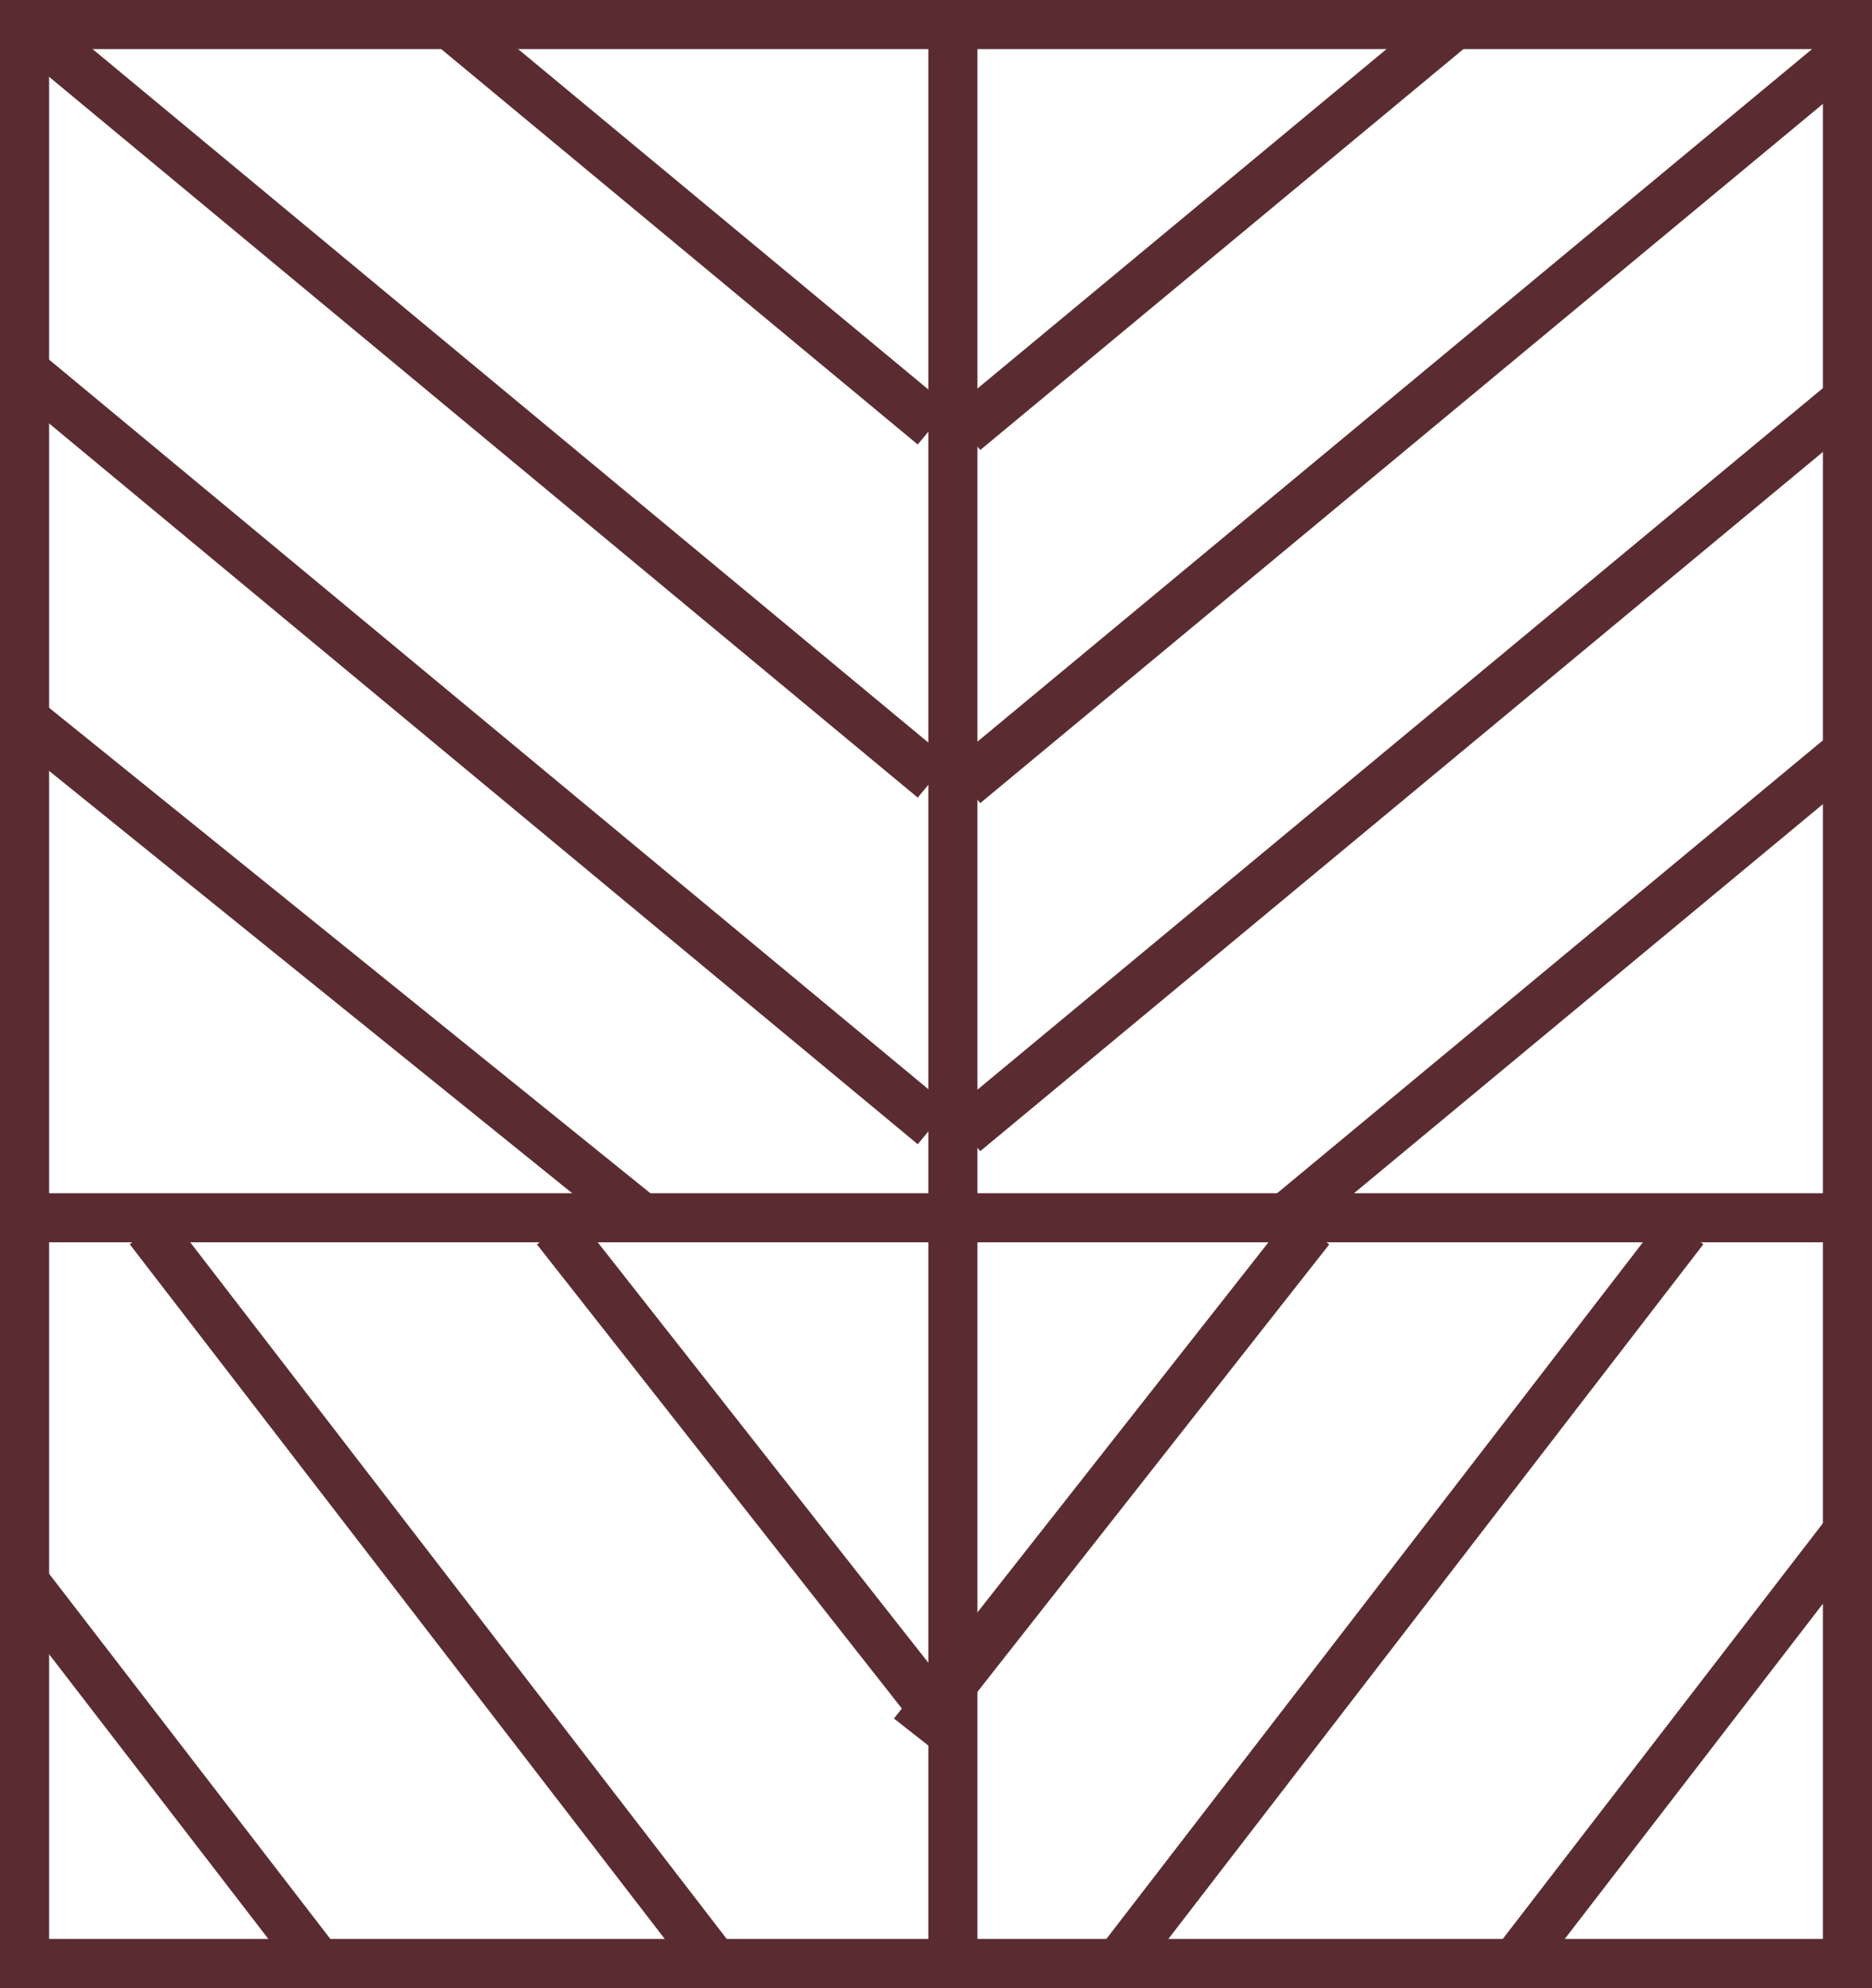
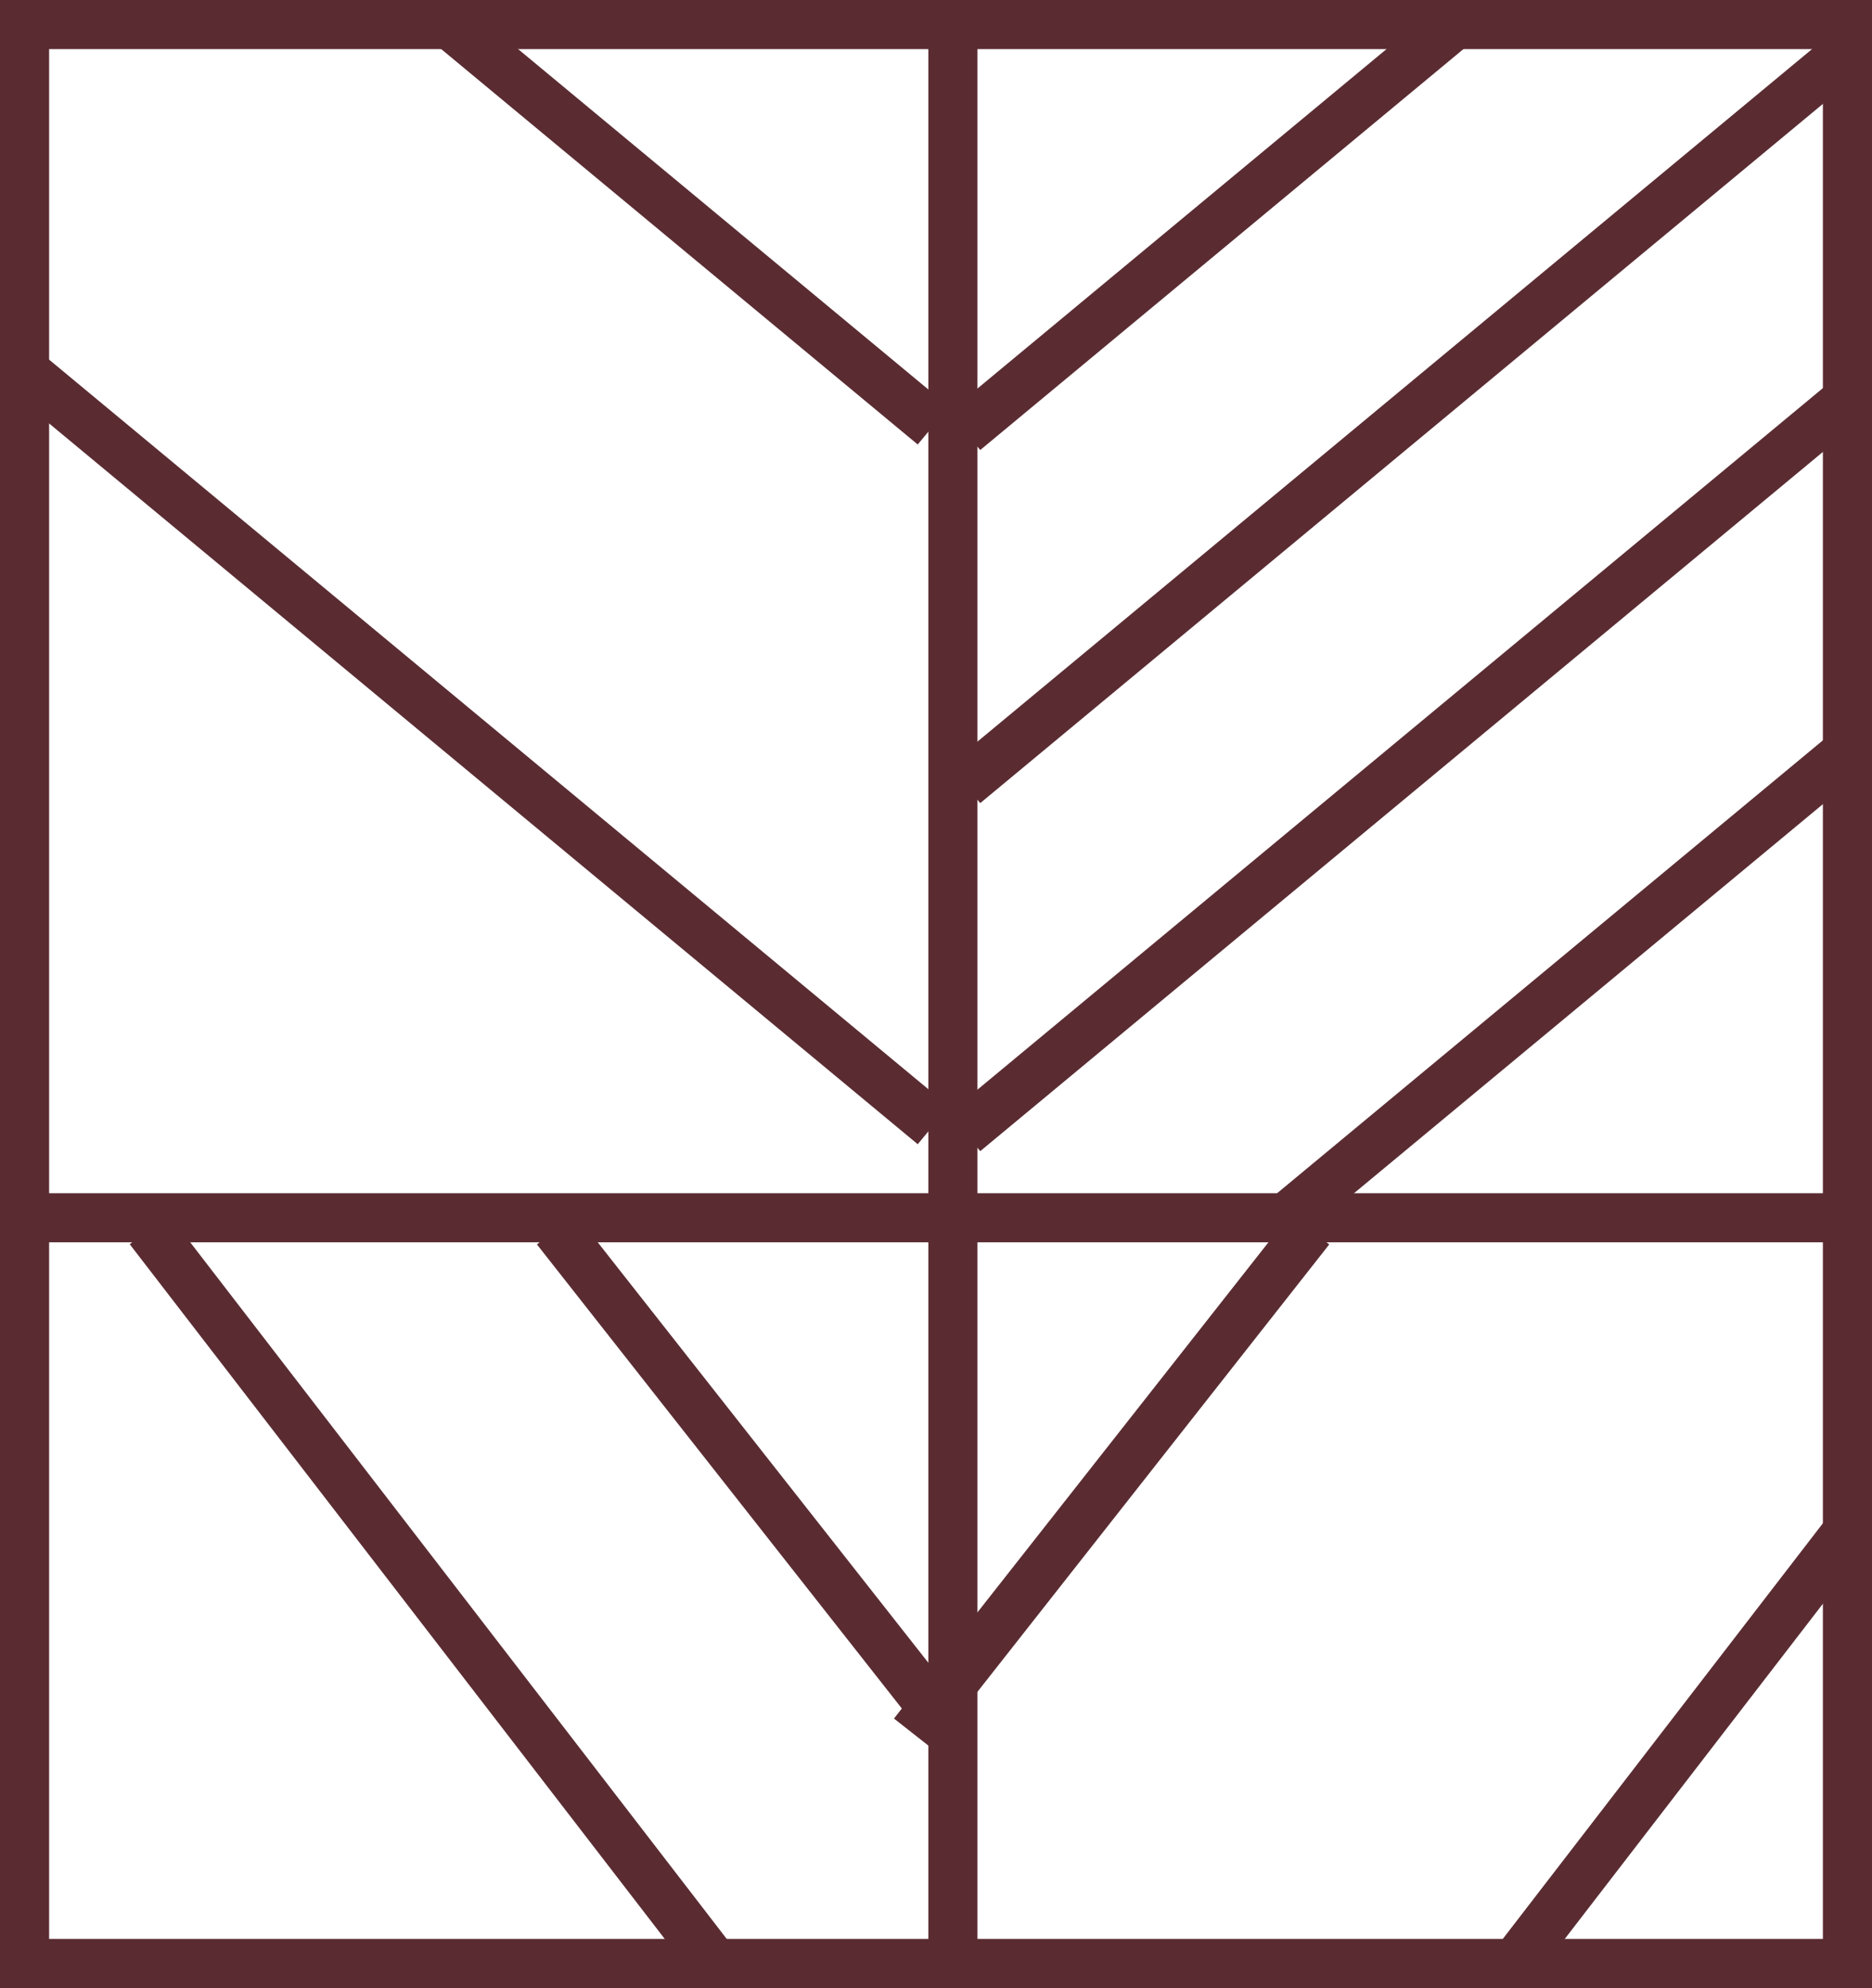
<svg xmlns="http://www.w3.org/2000/svg" width="60.983" height="64.77" viewBox="0 0 60.983 64.77">
  <defs>
    <clipPath id="clip-path">
      <rect id="Rectangle_3426" data-name="Rectangle 3426" width="59.383" height="63.17" fill="none" stroke="#5a2c32" stroke-width="1.6" />
    </clipPath>
  </defs>
  <g id="Group_570" data-name="Group 570" transform="translate(-50.303 -36.336)">
    <g id="Group_567" data-name="Group 567" transform="translate(51.103 37.136)">
      <g id="Group_566" data-name="Group 566" transform="translate(0)" clip-path="url(#clip-path)">
        <line id="Line_234" data-name="Line 234" y2="82.535" transform="translate(30.242 -15.939)" fill="none" stroke="#5a2c32" stroke-miterlimit="10" stroke-width="1.6" />
        <line id="Line_235" data-name="Line 235" x1="97.517" transform="translate(-15.114 38.871)" fill="none" stroke="#5a2c32" stroke-miterlimit="10" stroke-width="1.6" />
        <line id="Line_236" data-name="Line 236" x1="92.219" transform="translate(-15.114 63.17)" fill="none" stroke="#5a2c32" stroke-miterlimit="10" stroke-width="1.6" />
        <line id="Line_237" data-name="Line 237" x1="35.22" y2="29.226" transform="translate(30.622 6.86)" fill="none" stroke="#5a2c32" stroke-miterlimit="10" stroke-width="1.6" />
        <line id="Line_238" data-name="Line 238" x2="35.22" y2="29.226" transform="translate(-5.613 6.634)" fill="none" stroke="#5a2c32" stroke-miterlimit="10" stroke-width="1.6" />
        <line id="Line_239" data-name="Line 239" x1="25.247" y2="20.95" transform="translate(40.596 18.334)" fill="none" stroke="#5a2c32" stroke-miterlimit="10" stroke-width="1.6" />
-         <line id="Line_240" data-name="Line 240" x2="25.715" y2="20.763" transform="translate(-5.613 18.108)" fill="none" stroke="#5a2c32" stroke-miterlimit="10" stroke-width="1.6" />
-         <line id="Line_241" data-name="Line 241" x2="35.22" y2="29.226" transform="translate(-5.613 -4.658)" fill="none" stroke="#5a2c32" stroke-miterlimit="10" stroke-width="1.6" />
        <line id="Line_242" data-name="Line 242" x1="35.22" y2="29.226" transform="translate(30.622 -4.478)" fill="none" stroke="#5a2c32" stroke-miterlimit="10" stroke-width="1.6" />
        <line id="Line_243" data-name="Line 243" x2="35.22" y2="29.226" transform="translate(-5.613 -16.161)" fill="none" stroke="#5a2c32" stroke-miterlimit="10" stroke-width="1.6" />
        <line id="Line_244" data-name="Line 244" x1="35.22" y2="29.226" transform="translate(30.622 -15.981)" fill="none" stroke="#5a2c32" stroke-miterlimit="10" stroke-width="1.6" />
      </g>
    </g>
    <line id="Line_245" data-name="Line 245" x2="12.922" y2="16.434" transform="translate(68.423 76.382)" fill="none" stroke="#5a2c32" stroke-miterlimit="10" stroke-width="1.6" />
    <line id="Line_246" data-name="Line 246" x1="12.922" y2="16.434" transform="translate(80.054 76.382)" fill="none" stroke="#5a2c32" stroke-miterlimit="10" stroke-width="1.6" />
    <g id="Group_569" data-name="Group 569" transform="translate(51.103 37.136)">
      <g id="Group_568" data-name="Group 568" transform="translate(0)" clip-path="url(#clip-path)">
-         <line id="Line_247" data-name="Line 247" x1="18.424" y2="23.924" transform="translate(35.632 39.246)" fill="none" stroke="#5a2c32" stroke-miterlimit="10" stroke-width="1.6" />
        <line id="Line_248" data-name="Line 248" x1="18.424" y2="23.924" transform="translate(48.545 39.246)" fill="none" stroke="#5a2c32" stroke-miterlimit="10" stroke-width="1.6" />
        <line id="Line_249" data-name="Line 249" x2="18.424" y2="23.924" transform="translate(4.06 39.246)" fill="none" stroke="#5a2c32" stroke-miterlimit="10" stroke-width="1.6" />
-         <line id="Line_250" data-name="Line 250" x2="18.424" y2="23.924" transform="translate(-8.853 39.246)" fill="none" stroke="#5a2c32" stroke-miterlimit="10" stroke-width="1.6" />
      </g>
    </g>
    <rect id="Rectangle_3428" data-name="Rectangle 3428" width="59.383" height="63.17" transform="translate(51.103 37.136)" fill="none" stroke="#5a2c32" stroke-miterlimit="10" stroke-width="1.6" />
  </g>
</svg>